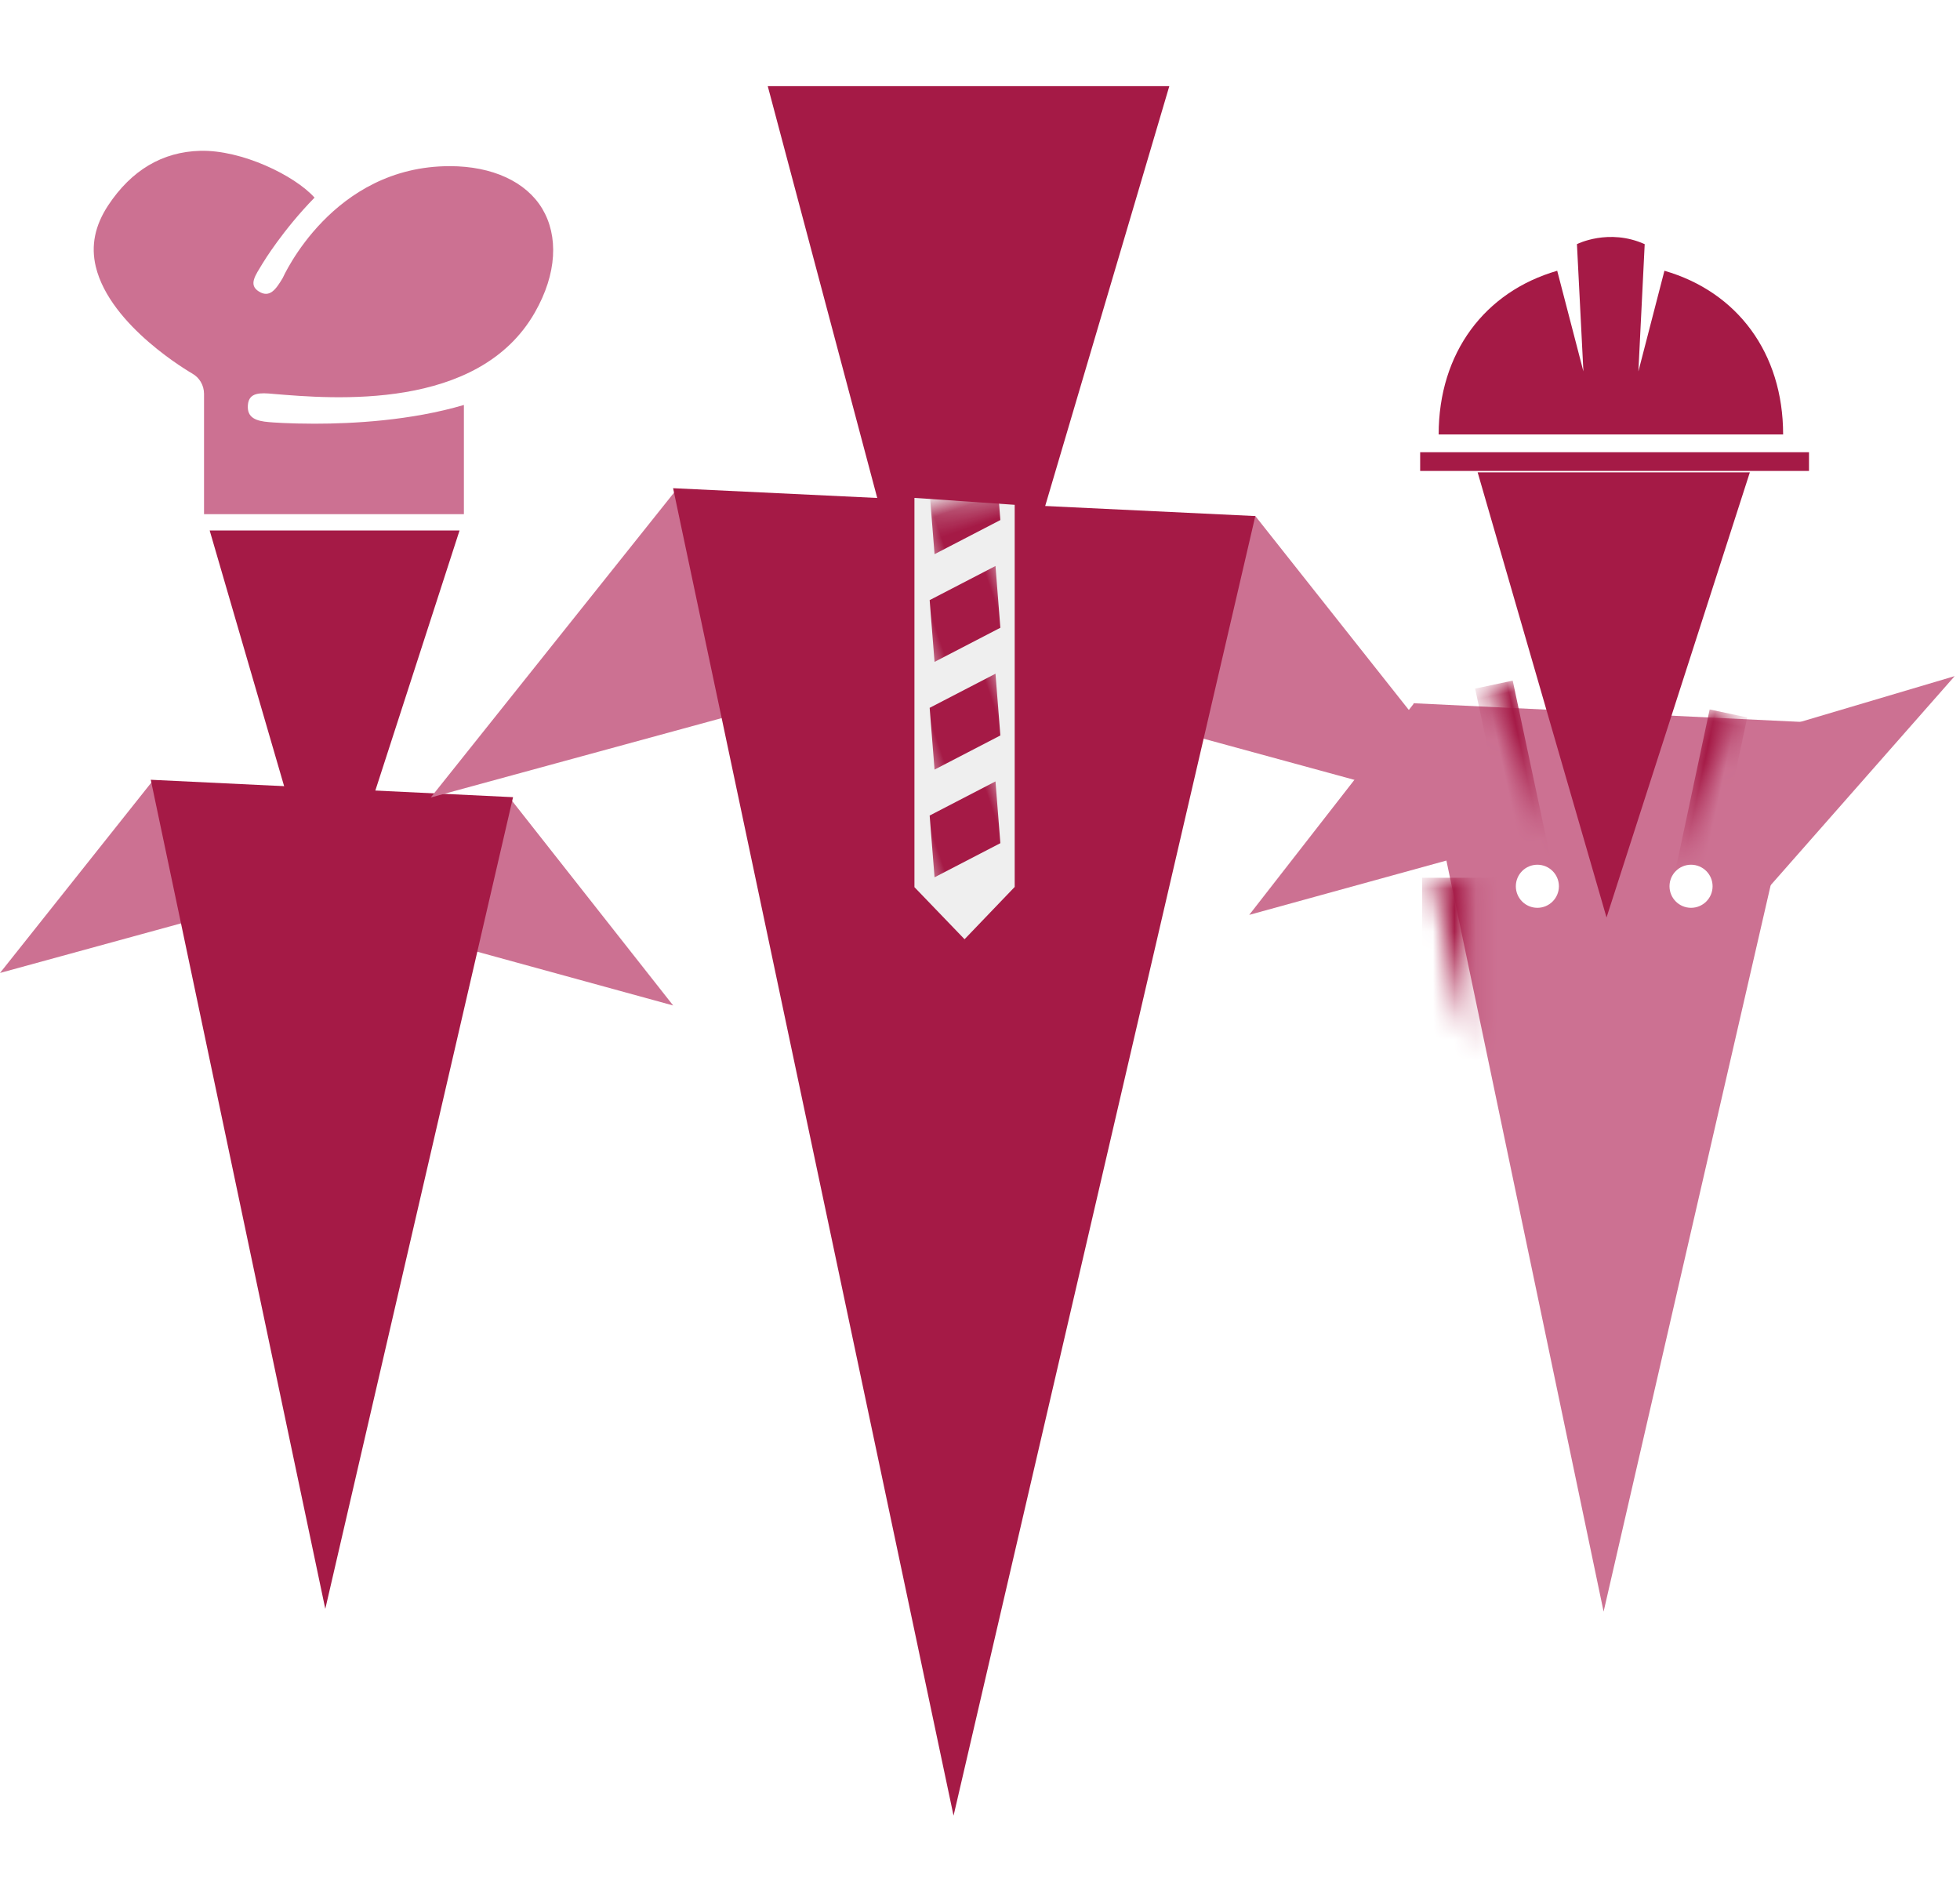
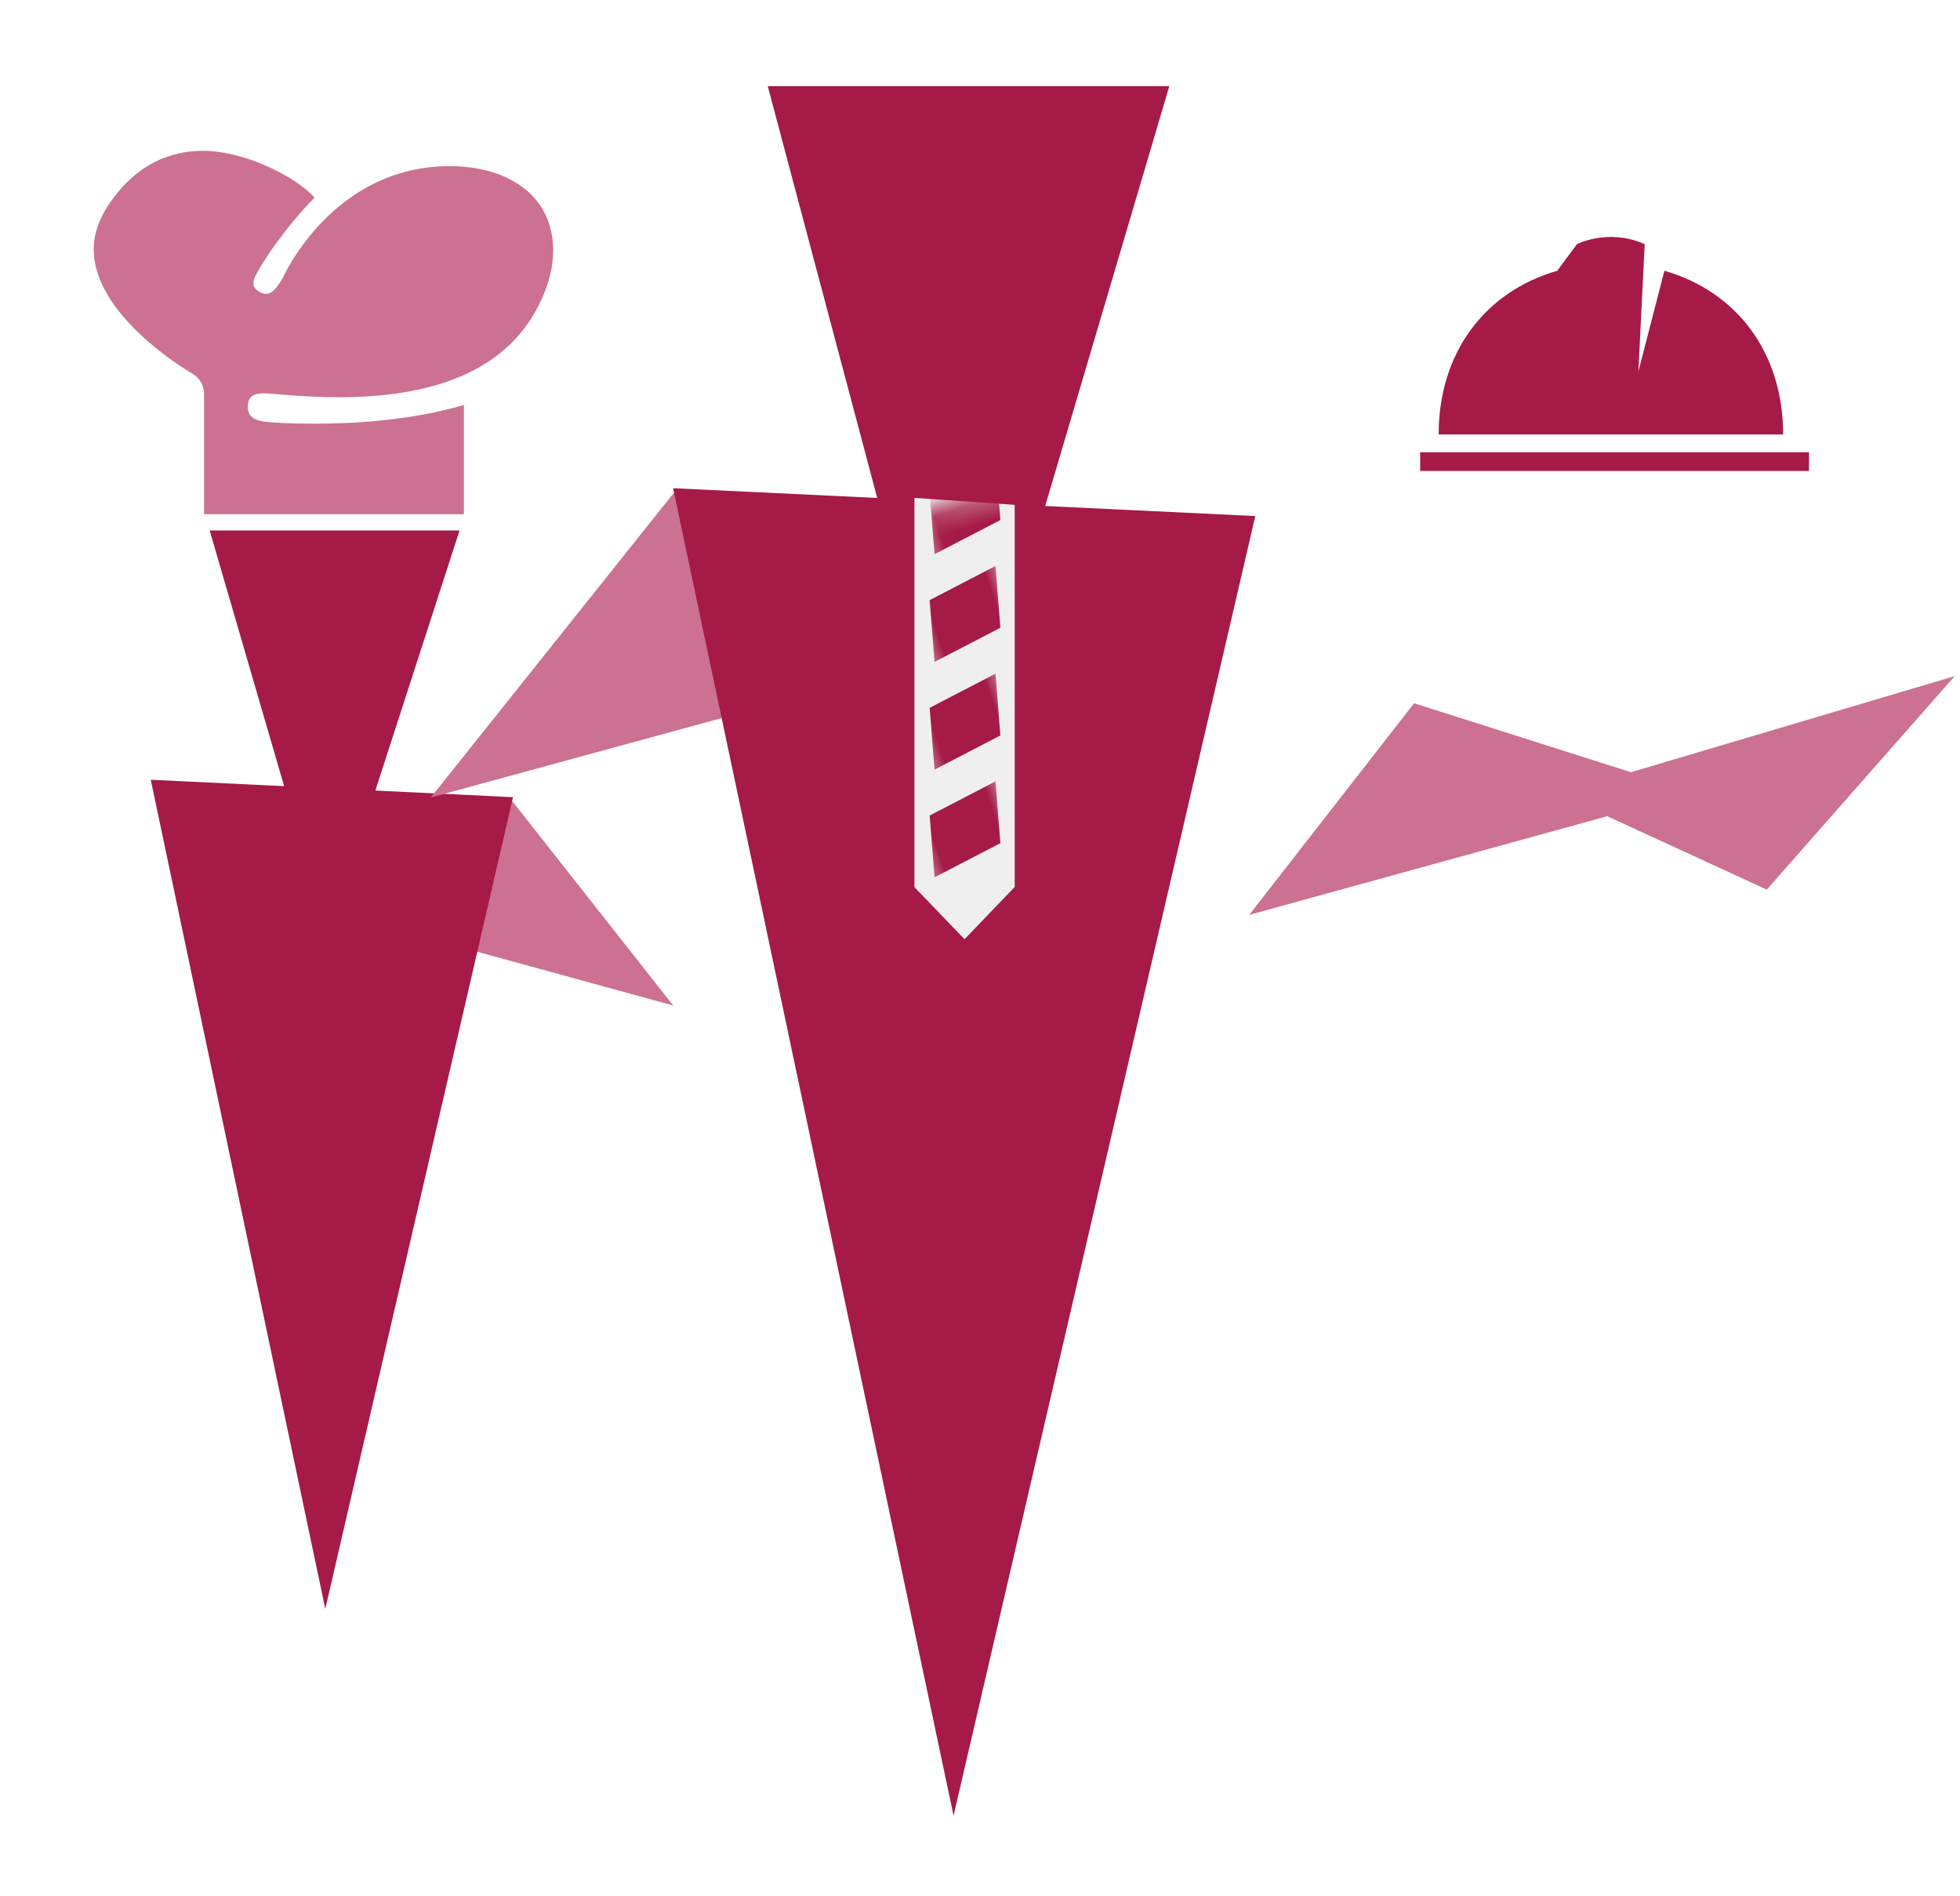
<svg xmlns="http://www.w3.org/2000/svg" xmlns:xlink="http://www.w3.org/1999/xlink" width="91" height="88" viewBox="0 0 91 88">
  <defs>
-     <polygon id="a" points="9.318 42.179 18.814 .895 .491 .011" />
    <filter id="c" width="128%" height="117.3%" x="-14%" y="-6.2%" filterUnits="objectBoundingBox">
      <feOffset dy="2" in="SourceAlpha" result="shadowOffsetOuter1" />
      <feGaussianBlur stdDeviation="2" in="shadowOffsetOuter1" result="shadowBlurOuter1" />
      <feColorMatrix values="0 0 0 0 0 0 0 0 0 0 0 0 0 0 0 0 0 0 0.5 0" in="shadowBlurOuter1" result="shadowMatrixOuter1" />
      <feMerge>
        <feMergeNode in="shadowMatrixOuter1" />
        <feMergeNode in="SourceGraphic" />
      </feMerge>
    </filter>
    <polygon id="d" points=".656 .113 5.311 .434 5.311 18.173 2.983 20.601 .656 18.183" />
  </defs>
  <g fill="none" fill-rule="evenodd" transform="translate(0 2)">
    <g transform="translate(0 5)">
      <g transform="translate(0 17.626)">
-         <polygon fill="#CC7192" points="18.962 20.54 0 15.346 11.894 11.649" transform="matrix(-1 0 0 1 18.962 0)" />
        <polygon fill="#CC7192" points="31.254 22.05 10.667 16.402 23.754 12.526" />
        <polygon fill="#A51A46" points="15.103 50.061 23.82 12.38 7 11.572" />
        <polygon fill="#A51A46" points="9.735 0 15.228 18.861 21.336 0" />
      </g>
      <path fill="#CC7192" d="M24.829,7.511 C22.207,12.095 15.462,11.518 12.683,11.285 C12.097,11.229 11.556,11.202 11.509,11.799 C11.458,12.401 11.896,12.547 12.49,12.595 C12.607,12.607 13.421,12.669 14.604,12.669 C16.414,12.669 19.096,12.52 21.538,11.799 L21.538,16.869 L9.473,16.869 L9.473,11.285 C9.473,10.89 9.262,10.525 8.918,10.336 C8.883,10.311 5.111,8.159 4.446,5.374 C4.216,4.404 4.403,3.479 5.017,2.541 C6.099,0.903 7.538,0.045 9.301,0.001 C11.22,-0.046 13.674,1.138 14.604,2.174 C13.138,3.674 12.251,5.13 12.177,5.252 C11.872,5.767 11.513,6.22 12.021,6.533 C12.525,6.845 12.811,6.429 13.12,5.916 C13.151,5.86 15.424,0.713 20.882,0.713 C22.863,0.713 24.431,1.438 25.181,2.696 C25.924,3.95 25.872,5.688 24.829,7.511 Z" />
    </g>
    <g transform="translate(58 9)">
      <polygon fill="#CC7192" points="20.657 31.47 0 25.779 13.004 21.646" transform="matrix(-1 0 0 1 20.657 0)" />
      <polygon fill="#CC7192" points="32.752 30.297 14.35 24.837 24.029 20.387" transform="matrix(1 0 0 -1 0 50.684)" />
      <g transform="translate(7.135 21.634)">
        <mask id="b" fill="white">
          <use xlink:href="#a" />
        </mask>
        <use fill="#CC7192" xlink:href="#a" />
        <rect width="1.784" height="9.48" x="4.319" y="-.957" fill="#A51A46" mask="url(#b)" transform="rotate(-12 5.21 3.783)" />
        <rect width="1.784" height="8.113" x="13.378" y=".396" fill="#A51A46" mask="url(#b)" transform="scale(-1 1) rotate(-12 0 140.225)" />
        <rect width="18.73" height="42.366" x=".892" y="8.113" fill="#A51A46" mask="url(#b)" />
      </g>
-       <polygon fill="#A51A46" points="10.605 10.927 16.589 31.591 23.243 10.927" />
-       <path fill="#A51A46" d="M19.277,1.569 C22.65,2.543 24.788,5.378 24.788,9.168 L8.795,9.168 C8.795,5.378 10.933,2.543 14.299,1.569 L15.515,6.241 L15.215,0.334 C15.215,0.334 16.685,-0.418 18.361,0.334 L18.068,6.241 L19.277,1.569 Z M7.936,9.992 L25.989,9.992 L25.989,10.861 L7.936,10.861 L7.936,9.992 Z" />
+       <path fill="#A51A46" d="M19.277,1.569 C22.65,2.543 24.788,5.378 24.788,9.168 L8.795,9.168 C8.795,5.378 10.933,2.543 14.299,1.569 L15.215,0.334 C15.215,0.334 16.685,-0.418 18.361,0.334 L18.068,6.241 L19.277,1.569 Z M7.936,9.992 L25.989,9.992 L25.989,10.861 L7.936,10.861 L7.936,9.992 Z" />
      <g fill="#FFFFFF" transform="translate(12.486 28.845)">
-         <ellipse cx=".892" cy="1.297" rx="1" ry="1" />
        <ellipse cx="8.027" cy="1.297" rx="1" ry="1" />
      </g>
    </g>
    <g filter="url(#c)" transform="translate(20)">
-       <polygon fill="#CC7192" points="49.383 33.976 18.909 25.66 38.282 19.954" />
      <polygon fill="#CC7192" points="30.475 33.021 0 24.706 19.115 18.786" transform="matrix(-1 0 0 1 30.475 0)" />
      <polygon fill="#A51A46" points="24.272 80.287 38.282 19.956 11.251 18.663" />
      <polygon fill="#A51A46" points="15.646 0 24.473 33.199 34.289 0" />
      <g transform="translate(21.8 19)">
        <mask id="e" fill="white">
          <use xlink:href="#d" />
        </mask>
        <use fill="#EFEFEF" xlink:href="#d" />
        <polygon fill="#A51A46" points="1.661 4.359 5.067 3.856 4.347 6.641 .942 7.144" mask="url(#e)" transform="rotate(-19 3.004 5.5)" />
        <polygon fill="#A51A46" points="1.661 -.641 5.067 -1.144 4.347 1.641 .942 2.144" mask="url(#e)" transform="rotate(-19 3.004 .5)" />
        <polygon fill="#A51A46" points="1.661 14.359 5.067 13.856 4.347 16.641 .942 17.144" mask="url(#e)" transform="rotate(-19 3.004 15.5)" />
        <polygon fill="#A51A46" points="1.661 9.359 5.067 8.856 4.347 11.641 .942 12.144" mask="url(#e)" transform="rotate(-19 3.004 10.5)" />
      </g>
    </g>
  </g>
</svg>